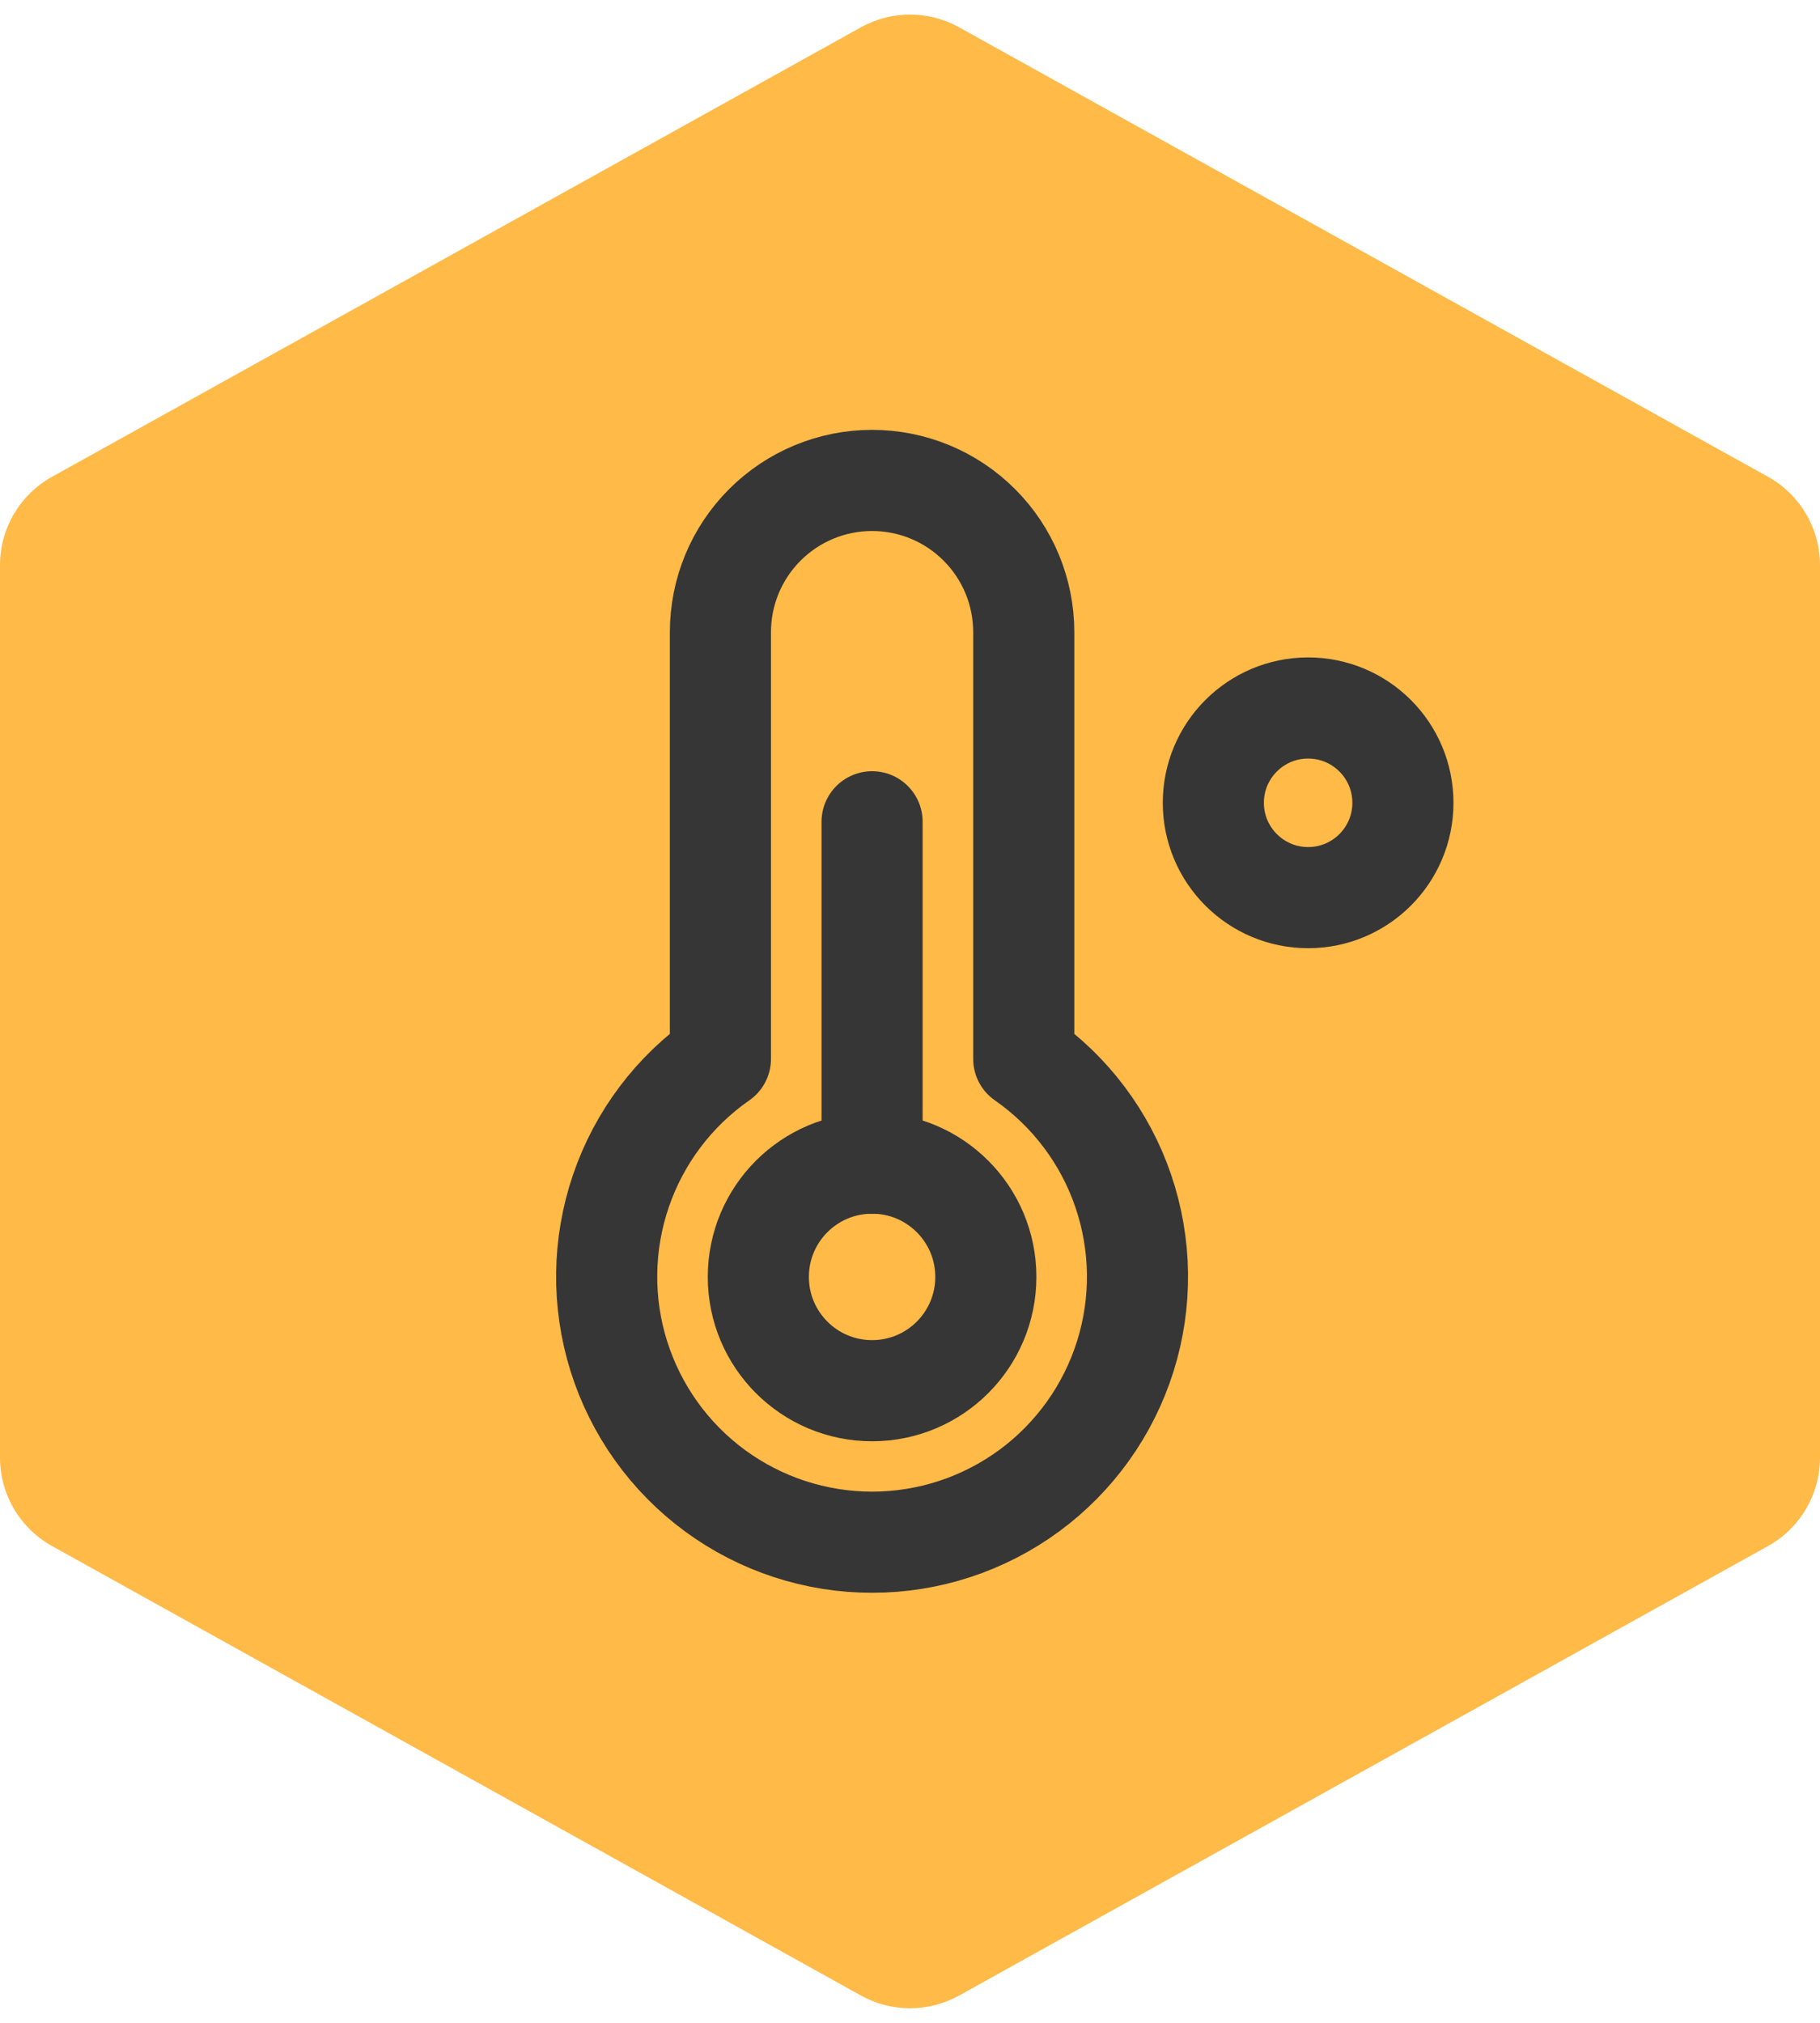
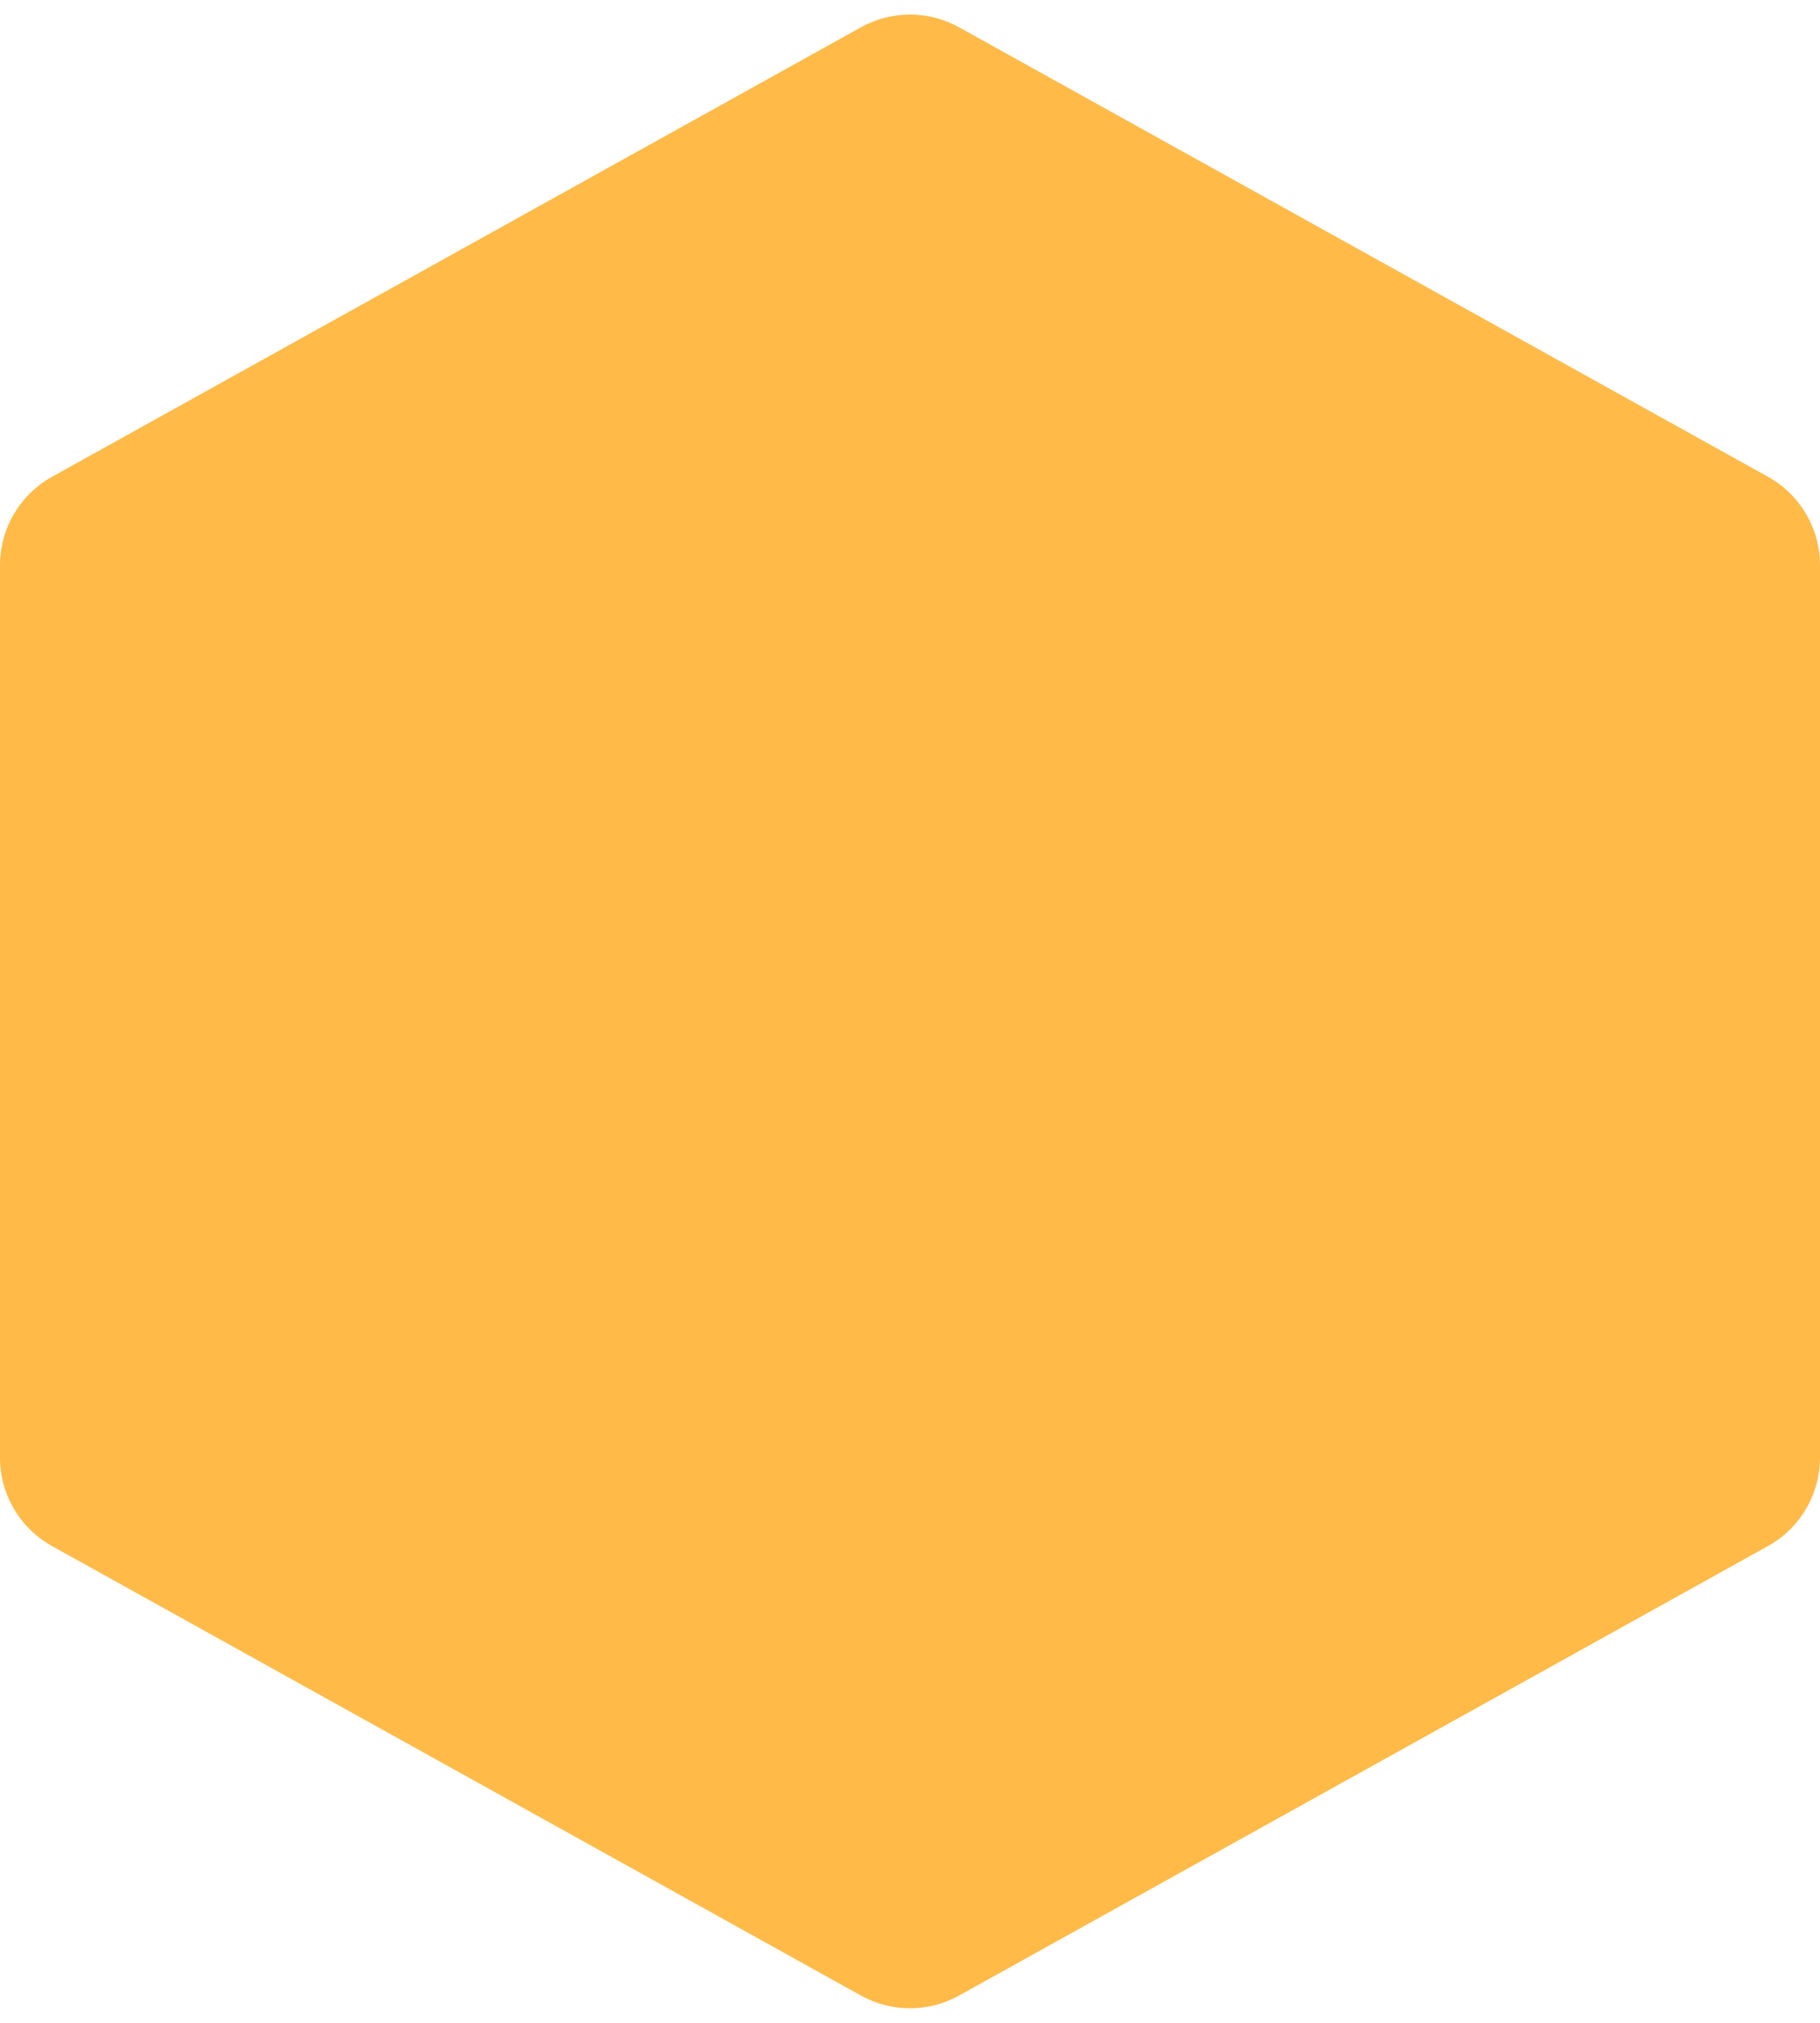
<svg xmlns="http://www.w3.org/2000/svg" width="36" height="40" viewBox="0 0 36 40" fill="none">
  <path d="M18.971 0.54C18.367 0.204 17.633 0.204 17.029 0.54L1.029 9.428C0.394 9.781 -1.94637e-06 10.45 -2.0133e-06 11.177L-3.63925e-06 28.823C-3.70618e-06 29.549 0.394 30.219 1.029 30.572L17.029 39.46C17.633 39.796 18.367 39.796 18.971 39.46L34.971 30.572C35.606 30.219 36 29.549 36 28.823L36 11.177C36 10.45 35.606 9.781 34.971 9.428L18.971 0.54Z" fill="#FFBA48" />
  <g clip-path="url(#clip0_2048_4082)">
-     <path d="M25.875 17.75C26.91 17.75 27.75 16.91 27.75 15.875C27.75 14.839 26.91 14 25.875 14C24.84 14 24 14.839 24 15.875C24 16.91 24.84 17.75 25.875 17.75Z" stroke="#363636" stroke-width="2" stroke-linecap="round" stroke-linejoin="round" />
-     <path d="M17.25 23V16.25" stroke="#363636" stroke-width="2" stroke-linecap="round" stroke-linejoin="round" />
-     <path d="M17.25 27.5C18.493 27.5 19.5 26.493 19.5 25.25C19.5 24.007 18.493 23 17.25 23C16.007 23 15 24.007 15 25.25C15 26.493 16.007 27.5 17.25 27.5Z" stroke="#363636" stroke-width="2" stroke-linecap="round" stroke-linejoin="round" />
-     <path d="M14.25 12.5C14.25 11.704 14.566 10.941 15.129 10.379C15.691 9.816 16.454 9.5 17.25 9.5C18.046 9.5 18.809 9.816 19.371 10.379C19.934 10.941 20.25 11.704 20.25 12.5V20.938C21.167 21.576 21.857 22.491 22.218 23.549C22.579 24.606 22.594 25.752 22.259 26.818C21.924 27.884 21.258 28.816 20.357 29.478C19.456 30.139 18.368 30.496 17.25 30.496C16.132 30.496 15.044 30.139 14.143 29.478C13.242 28.816 12.576 27.884 12.241 26.818C11.906 25.752 11.921 24.606 12.282 23.549C12.643 22.491 13.333 21.576 14.25 20.938V12.5Z" stroke="#363636" stroke-width="2" stroke-linecap="round" stroke-linejoin="round" />
-   </g>
+     </g>
  <defs>
    <clipPath id="clip0_2048_4082">
-       <rect width="24" height="24" fill="white" transform="translate(6 8)" />
-     </clipPath>
+       </clipPath>
  </defs>
</svg>